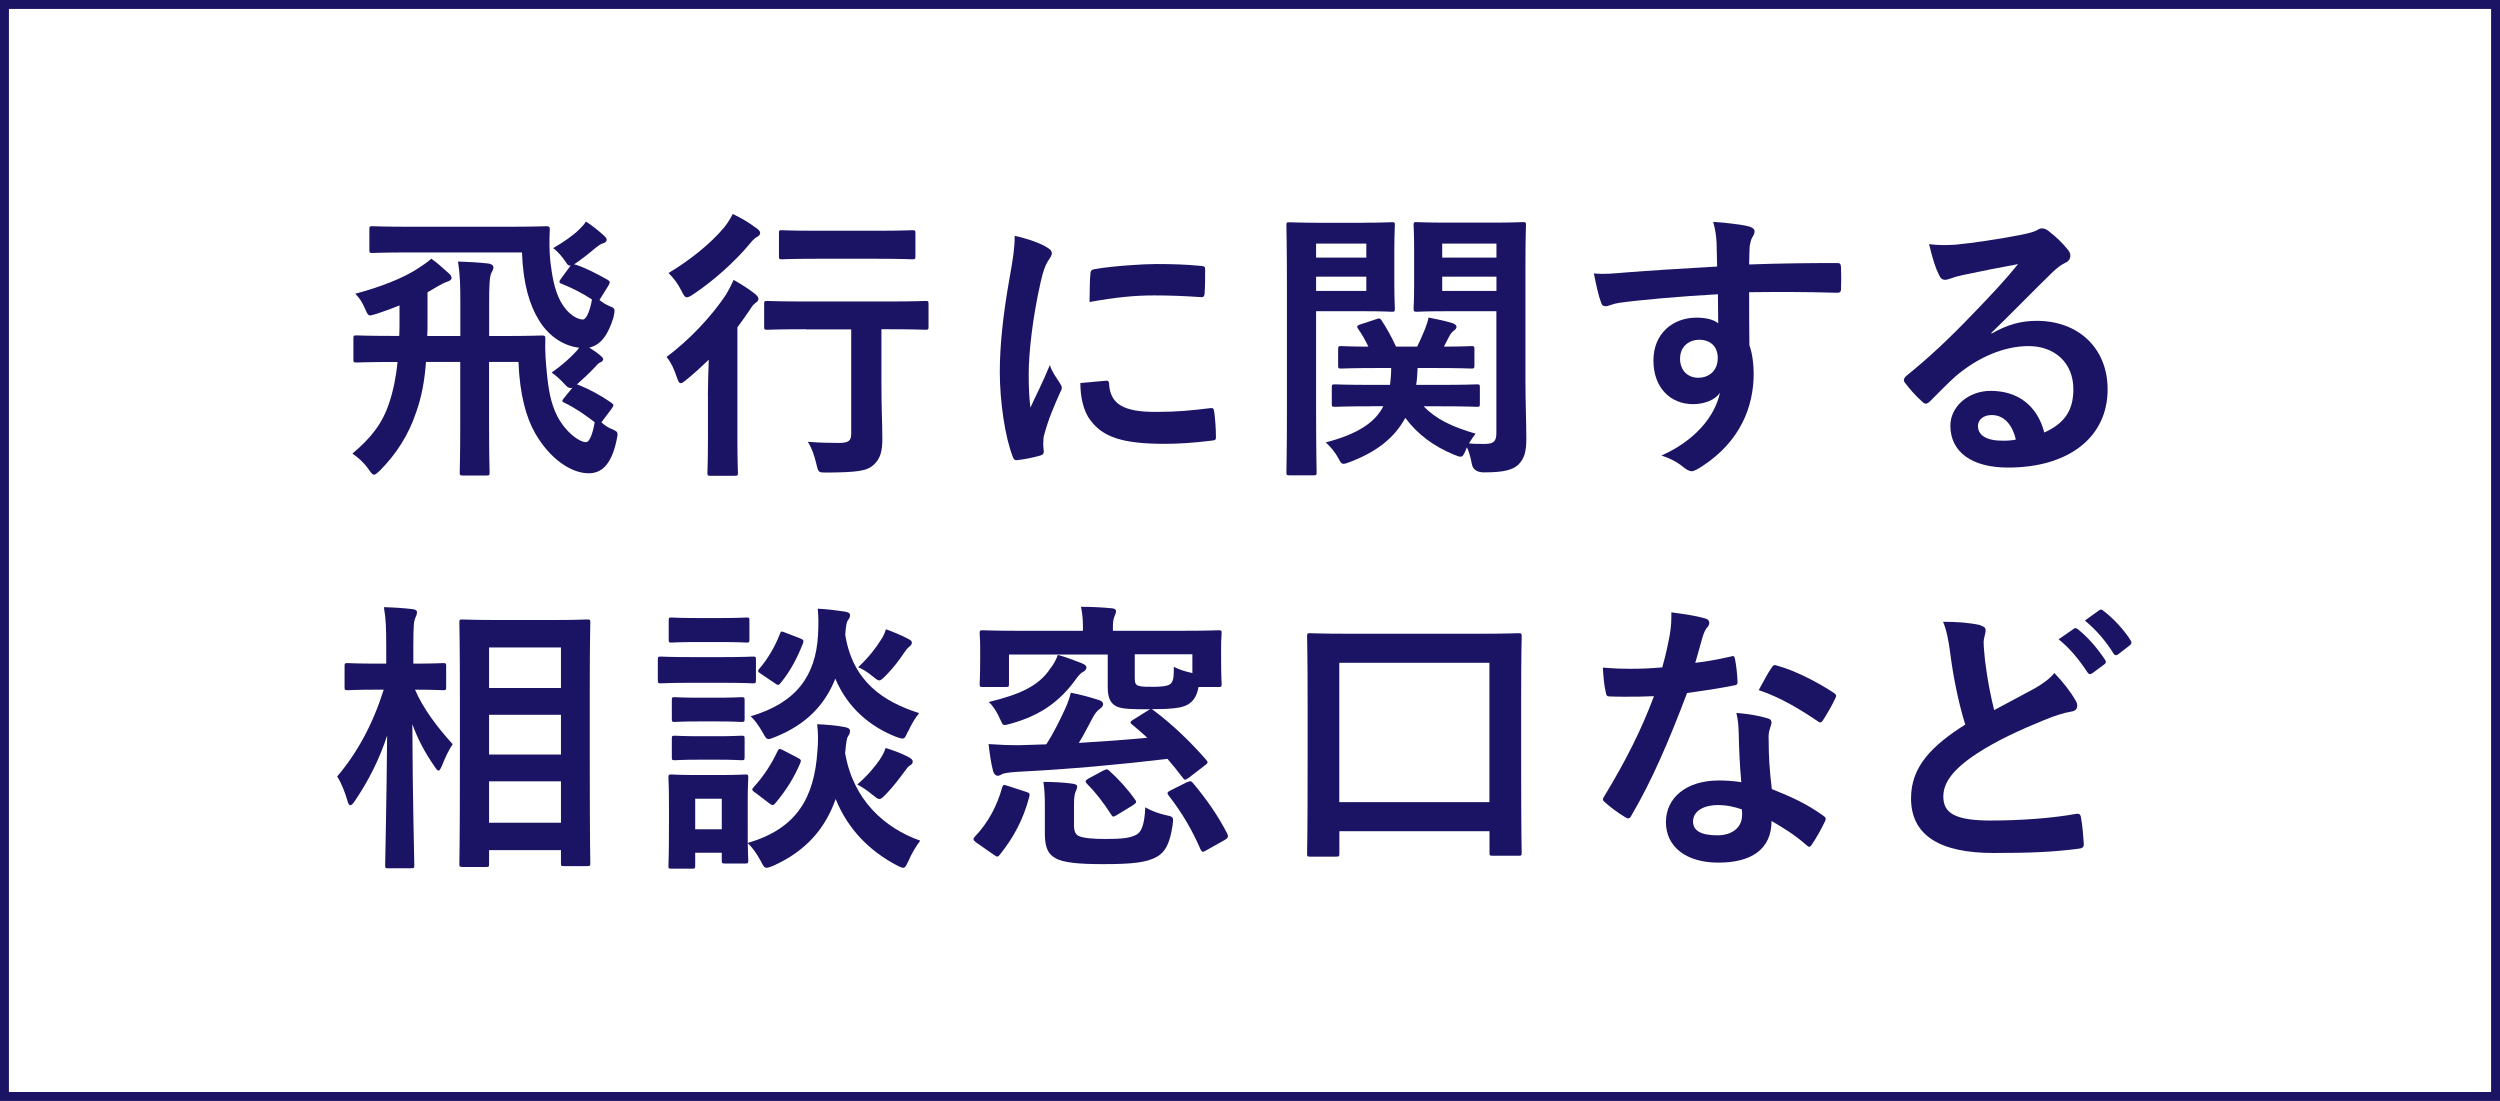
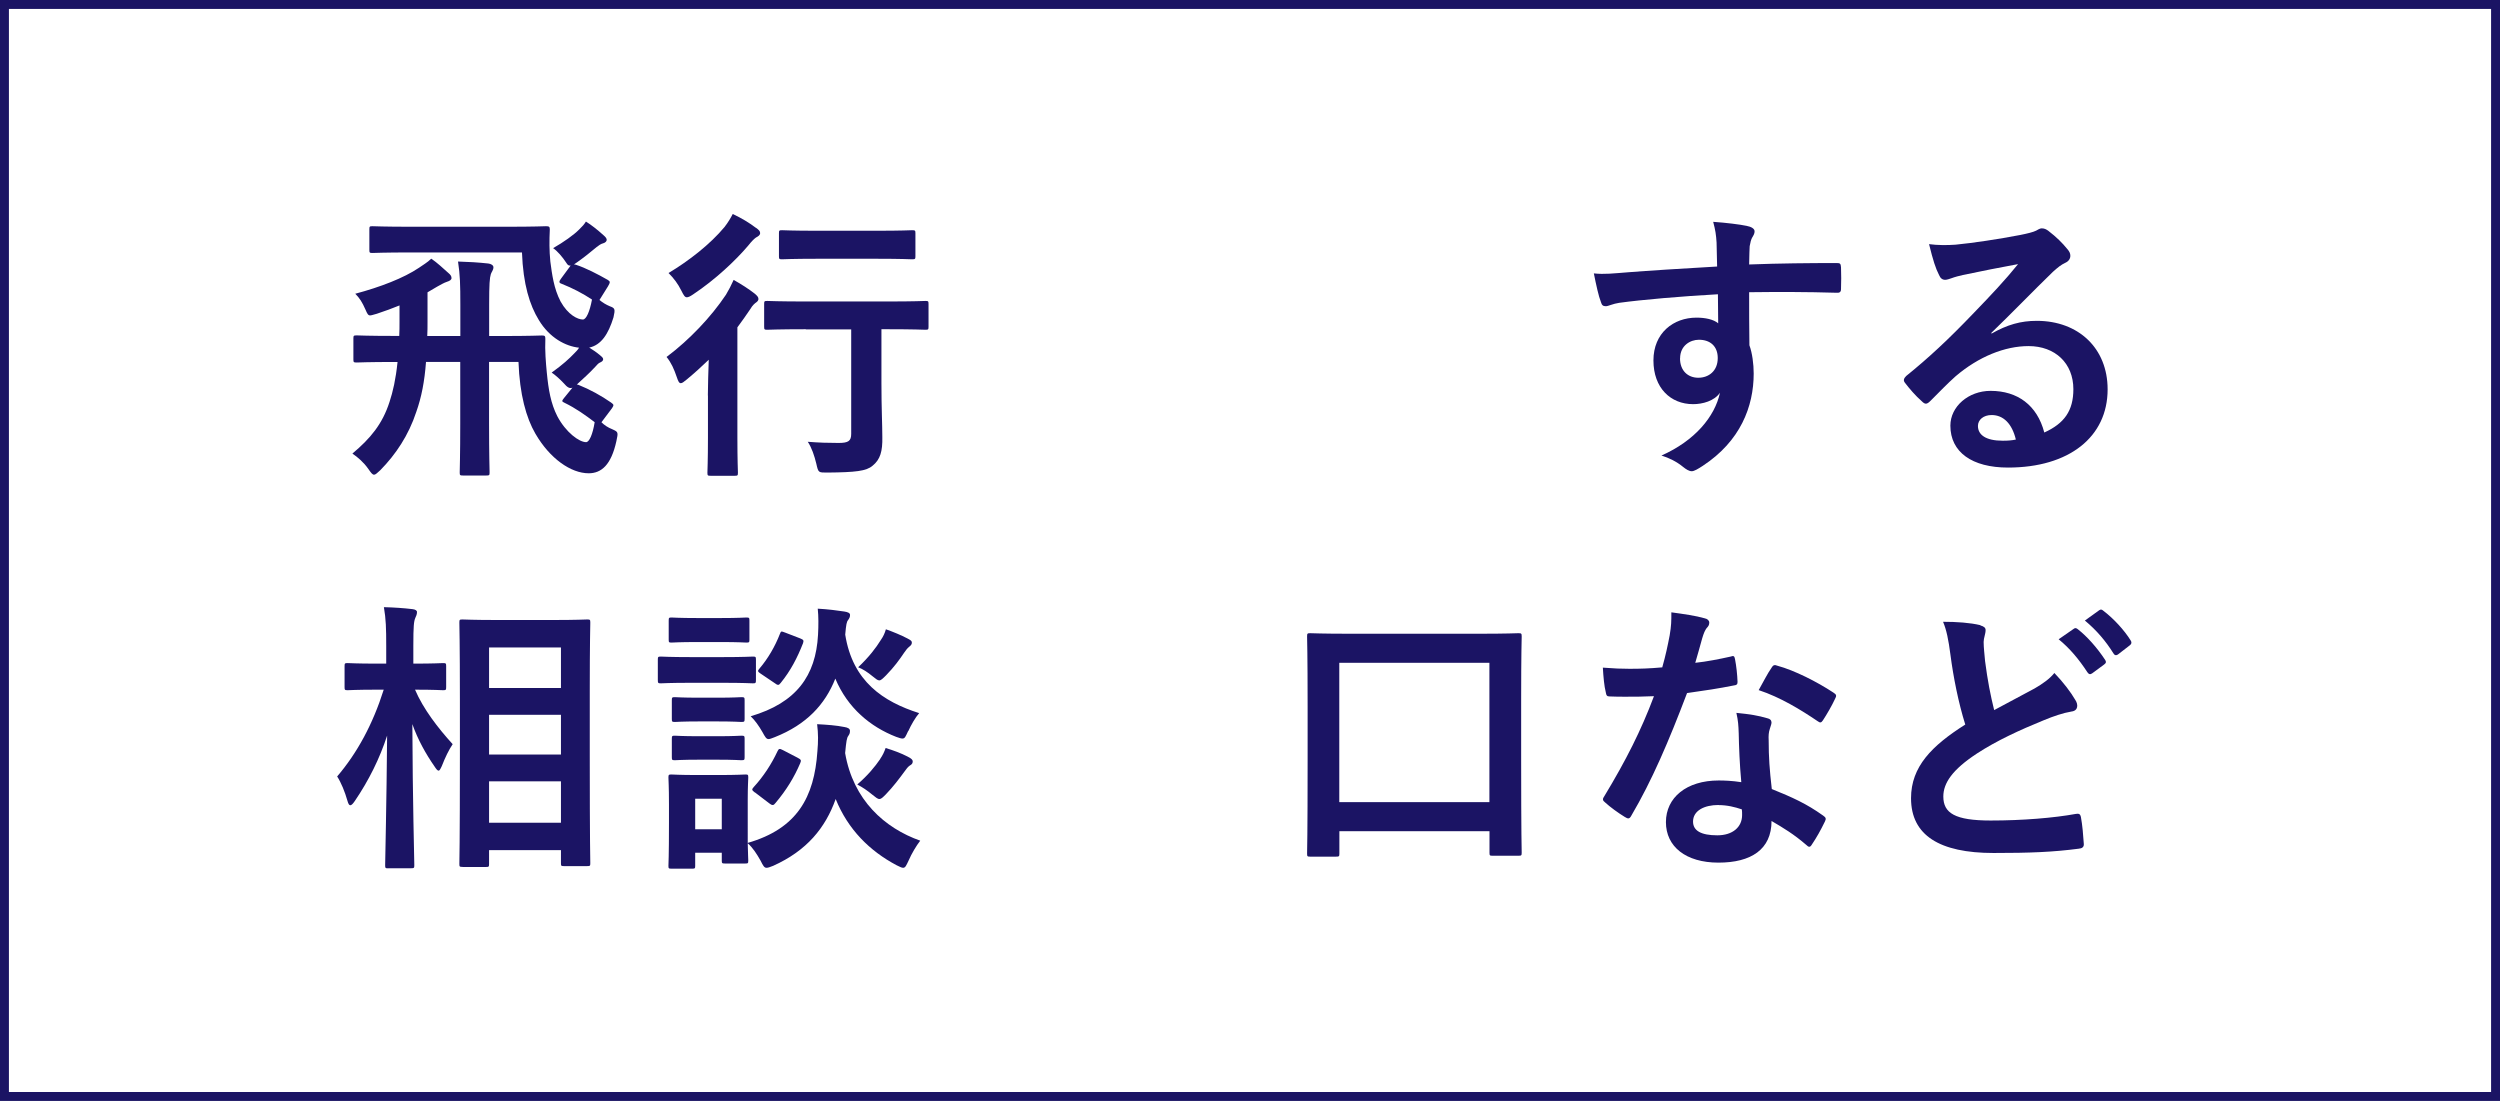
<svg xmlns="http://www.w3.org/2000/svg" viewBox="0 0 280.28 123.43">
  <g fill="#1b1464">
    <path d="m63.96 29.77c-.22.03-.32-.06-.48-.32-.42-.64-.99-1.31-1.47-1.63 1.18-.67 2.34-1.5 2.91-2.08.42-.42.54-.54.77-.9.61.38 1.31.93 1.98 1.54.22.19.35.35.35.51s-.16.32-.38.38c-.26.06-.54.26-.74.42-.64.54-1.44 1.18-2.18 1.7l-.38.26c.06 0 .13 0 .22.03 1.09.35 2.46 1.06 3.58 1.7.16.1.22.16.22.26s-.06.22-.19.45l-.96 1.54c.38.32.77.54 1.15.7.58.22.64.29.42 1.25-.58 1.89-1.38 3.1-2.72 3.39.42.26.8.51 1.18.83.19.16.38.29.38.48s-.19.29-.32.35c-.19.06-.38.29-.58.51-.64.7-1.41 1.38-1.89 1.82l-.16.16c.06 0 .13 0 .19.03 1.28.51 2.56 1.22 3.65 1.98.16.13.26.19.26.29s-.06.19-.16.35l-1.18 1.57c.32.32.7.58 1.25.8.64.29.64.32.42 1.34-.58 2.62-1.66 3.58-3.1 3.58-1.98 0-4.35-1.63-5.98-4.45-1.02-1.76-1.76-4.38-1.89-8.03h-3.3v6.91c0 3.52.06 5.28.06 5.47 0 .32-.03.35-.38.35h-2.59c-.35 0-.38-.03-.38-.35 0-.22.06-1.95.06-5.47v-6.91h-3.84c-.16 2.18-.51 3.97-1.09 5.6-.86 2.62-2.3 4.77-4.03 6.53-.35.32-.54.51-.7.51-.19 0-.35-.22-.64-.64-.54-.77-1.18-1.31-1.79-1.73 2.02-1.7 3.36-3.3 4.16-5.79.38-1.15.7-2.53.9-4.48h-.19c-3.14 0-4.22.06-4.38.06-.35 0-.38-.03-.38-.35v-2.34c0-.32.03-.35.38-.35.16 0 1.25.06 4.38.06h.38c.03-.51.03-1.06.03-1.63v-1.79c-.8.32-1.63.64-2.53.93-.38.1-.61.19-.77.19-.22 0-.32-.19-.51-.64-.38-.86-.67-1.31-1.15-1.79 2.78-.74 5.44-1.76 7.14-2.91.45-.32.93-.58 1.38-1.02.67.45 1.34 1.09 1.95 1.63.19.16.32.32.32.54 0 .19-.19.32-.51.42s-.74.35-1.09.54l-1.09.64v3.3c0 .58 0 1.09-.03 1.6h3.71v-3.49c0-2.3-.03-3.36-.26-4.86 1.18.03 2.27.1 3.39.22.29.03.58.19.58.42 0 .32-.22.54-.29.77-.13.42-.19 1.09-.19 3.39v3.55h1.44c3.17 0 4.26-.06 4.48-.06.32 0 .38.06.38.38-.06 1.31.06 2.72.16 3.74.19 1.98.45 3.49 1.18 4.93.96 1.82 2.46 2.91 3.23 2.91.35 0 .74-.86.96-2.24-1.06-.8-2.08-1.54-3.39-2.18-.29-.13-.32-.19-.06-.51l.96-1.18c-.32.13-.58-.03-.99-.51-.42-.45-.96-.93-1.34-1.18 1.25-.9 1.95-1.54 2.56-2.18.19-.19.38-.38.51-.61-1.5-.16-3.3-1.09-4.51-3.1-1.02-1.66-1.76-4-1.89-7.58h-12.38c-3.1 0-4.19.06-4.38.06-.32 0-.35-.03-.35-.35v-2.3c0-.32.03-.35.35-.35.19 0 1.28.06 4.38.06h10.66c3.14 0 4.22-.06 4.42-.06.35 0 .42.06.42.38-.06 1.25-.06 2.34.06 3.58.19 1.41.38 3.01 1.15 4.48.83 1.5 1.92 2.02 2.5 2.02.38 0 .77-.9 1.02-2.24-1.06-.7-2.18-1.28-3.39-1.76-.19-.06-.26-.13-.26-.22s.06-.22.19-.38l1.06-1.44z" />
    <path d="m79.36 44.33c0-1.12.06-2.72.1-4-.8.77-1.6 1.5-2.46 2.21-.32.26-.51.42-.67.42-.19 0-.29-.19-.45-.67-.32-.93-.61-1.6-1.15-2.27 2.56-1.92 4.99-4.48 6.66-6.98.29-.48.61-1.09.86-1.66.9.51 1.66.99 2.4 1.57.29.26.38.38.38.58 0 .13-.1.26-.22.35-.19.13-.45.35-.67.74-.48.7-.96 1.41-1.47 2.08v12.35c0 2.56.06 3.78.06 3.94 0 .32-.03.35-.35.35h-2.72c-.32 0-.35-.03-.35-.35 0-.19.06-1.38.06-3.94v-4.7zm5.41-18.78c.29.22.45.35.45.58s-.19.35-.48.51c-.22.16-.48.42-.86.9-1.38 1.63-3.68 3.81-6.18 5.47-.32.22-.54.32-.7.32-.22 0-.35-.22-.61-.74-.38-.77-.86-1.41-1.44-1.98 2.3-1.38 4.67-3.23 6.27-5.15.42-.54.7-1.02.93-1.47 1.06.51 1.76.93 2.62 1.57zm5.57 11.36c-3.04 0-4.1.06-4.32.06-.32 0-.35-.03-.35-.35v-2.53c0-.32.03-.35.35-.35.22 0 1.28.06 4.32.06h9.15c3.04 0 4.1-.06 4.26-.06.32 0 .35.03.35.35v2.53c0 .32-.03.35-.35.35-.16 0-1.22-.06-4.26-.06h-.67v6.05c0 2.85.1 4.64.1 6.05.03 1.57-.22 2.5-1.09 3.2-.7.61-1.92.74-5.06.77-1.02 0-1.02.03-1.25-.99-.22-.9-.51-1.79-.96-2.46 1.31.1 2.27.13 3.46.13 1.09 0 1.41-.22 1.41-1.02v-11.71h-5.09zm1.28-7.9c-2.82 0-3.78.06-3.94.06-.32 0-.35-.03-.35-.35v-2.56c0-.32.03-.35.35-.35.16 0 1.12.06 3.94.06h6.66c2.85 0 3.78-.06 3.97-.06.35 0 .38.03.38.35v2.56c0 .32-.03.35-.38.35-.19 0-1.12-.06-3.97-.06z" />
-     <path d="m117.18 27.62c.54.29.74.48.74.77 0 .22-.06.32-.48.96-.32.58-.48 1.02-.77 2.27-.9 3.97-1.34 7.9-1.34 10.34 0 1.57.06 2.62.19 3.74.67-1.47 1.25-2.53 2.18-4.77.26.8.67 1.31 1.12 2.02.1.16.22.35.22.48 0 .22-.06.35-.16.51-.74 1.66-1.34 3.04-1.82 4.83-.06.19-.1.54-.1.99 0 .38.06.64.06.9 0 .22-.13.35-.42.42-.8.22-1.7.42-2.62.51-.22.03-.35-.13-.42-.35-.9-2.24-1.47-6.3-1.47-9.54 0-2.88.35-6.37 1.09-10.5.42-2.37.58-3.42.58-4.77 1.44.35 2.46.67 3.42 1.18zm6.85 15.07c.26-.03.32.13.32.48.19 2.21 1.73 3.01 5.22 3.01 2.4 0 3.97-.16 6.11-.42.32-.03.38 0 .45.42.1.67.19 1.92.19 2.75 0 .38 0 .42-.54.48-2.18.26-3.71.35-5.22.35-4.74 0-6.94-.77-8.32-2.66-.8-1.02-1.12-2.66-1.12-4.16l2.91-.26zm-1.79-11.97c.03-.38.13-.48.45-.54 1.89-.35 5.47-.58 6.94-.58 1.92 0 3.39.06 4.74.19.67.03.74.1.74.42 0 .96 0 1.82-.06 2.72-.03.29-.13.42-.42.38-1.92-.13-3.58-.19-5.22-.19-2.14 0-4.22.19-7.26.74.03-1.79.03-2.59.1-3.14z" />
-     <path d="m152.83 24.97c2.08 0 3.04-.06 3.23-.06.29 0 .32.03.32.35 0 .19-.06 1.09-.06 2.94v3.46c0 1.89.06 2.72.06 2.91 0 .35-.03.38-.32.38-.19 0-1.15-.06-3.23-.06h-5.28v11.17c0 4.48.06 6.66.06 6.88 0 .32-.03.35-.35.35h-2.69c-.32 0-.35-.03-.35-.35 0-.22.06-2.4.06-6.88v-13.85c0-4.48-.06-6.72-.06-6.94 0-.32.03-.35.35-.35.22 0 1.44.06 3.78.06h4.48zm-5.28 2.34v1.57h5.63v-1.57zm5.63 3.71h-5.63v1.6h5.63zm.61 14.53c-2.94 0-3.97.06-4.13.06-.32 0-.35-.03-.35-.35v-1.82c0-.32.03-.35.35-.35.16 0 1.18.06 4.13.06h2.05c.06-.54.13-1.18.13-1.89h-1.6c-2.82 0-3.78.06-3.97.06-.35 0-.38-.03-.38-.35v-1.82c0-.32.03-.35.38-.35.16 0 .96.06 3.01.06-.35-.74-.74-1.41-1.12-1.95-.22-.29-.16-.42.22-.54l1.76-.58c.38-.13.45-.13.64.16.51.77 1.09 1.79 1.6 2.91h2.37c.32-.64.58-1.25.86-1.92.16-.42.35-.96.42-1.34.99.19 1.86.38 2.62.61.29.1.51.22.51.45 0 .13-.1.26-.26.38-.26.19-.42.42-.54.64l-.61 1.18c2.05 0 2.88-.06 3.04-.06.35 0 .38.03.38.35v1.82c0 .32-.03.35-.38.35-.19 0-1.15-.06-3.97-.06h-2.02c-.03.67-.06 1.28-.16 1.89h2.66c2.91 0 3.94-.06 4.13-.06.32 0 .35.03.35.35v1.82c0 .32-.03.35-.35.35-.19 0-1.22-.06-4.13-.06h-1.82c1.41 1.47 3.2 2.3 5.82 3.07-.22.29-.48.64-.74 1.09.58.06 1.06.06 1.73.06 1.06 0 1.34-.29 1.34-1.25v-13.63h-5.38c-2.53 0-3.36.06-3.55.06-.32 0-.35-.03-.35-.38 0-.19.06-.86.06-2.66v-3.94c0-1.79-.06-2.5-.06-2.72 0-.32.03-.35.35-.35.19 0 1.02.06 3.55.06h4.77c2.5 0 3.36-.06 3.58-.06.32 0 .35.03.35.35 0 .19-.06 1.54-.06 4.29v13.21c0 2.24.1 4.8.1 6.37s-.22 2.27-.9 2.98c-.61.54-1.47.86-3.84.86q-1.22 0-1.38-.99c-.13-.67-.29-1.31-.54-1.82l-.16.38c-.22.48-.32.67-.54.67-.16 0-.38-.06-.74-.22-2.24-.93-4.03-2.21-5.47-4.13-1.18 2.18-3.14 3.78-6.17 4.93-.38.16-.61.22-.77.22-.22 0-.32-.16-.54-.58-.45-.83-.96-1.38-1.44-1.82 3.58-.93 5.54-2.24 6.46-4.06h-1.31zm7.9-18.24v1.57h6.08v-1.57zm6.08 5.31v-1.6h-6.08v1.6z" />
    <path d="m192.45 27.21c-.06-.93-.13-1.38-.38-2.34 1.44.1 2.98.29 3.74.45.54.1.9.32.9.61 0 .26-.1.42-.29.74-.1.19-.19.51-.26.93-.03.42-.03.83-.06 2.05 3.46-.13 6.75-.16 9.82-.16.38 0 .45.06.48.48.03.8.03 1.63 0 2.43 0 .35-.16.45-.54.42-3.33-.1-6.43-.1-9.76-.06 0 1.95 0 4 .03 5.95.32.86.48 2.11.48 3.17 0 3.71-1.5 7.58-5.7 10.34-.54.35-.96.61-1.25.61s-.64-.22-.96-.48c-.74-.61-1.6-1.02-2.43-1.28 3.74-1.66 5.98-4.35 6.56-7.04-.64.93-1.95 1.28-3.01 1.28-2.53 0-4.45-1.82-4.45-4.9s2.24-4.8 4.83-4.8c.96 0 1.92.19 2.43.64 0-1.12-.03-2.21-.03-3.26-4.03.22-8.54.61-11.07.96-.7.1-1.22.38-1.5.38-.32 0-.45-.13-.54-.45-.26-.64-.54-1.92-.8-3.23 1.18.13 2.21 0 3.9-.13 1.95-.16 6.08-.42 9.92-.64-.03-.99-.03-1.79-.06-2.66zm-4.1 12.96c0 1.41.9 2.18 2.05 2.18s2.18-.74 2.18-2.21c0-1.31-.83-2.05-2.11-2.05-.99 0-2.11.67-2.11 2.08z" />
    <path d="m223.26 37.41c1.79-1.02 3.3-1.44 5.09-1.44 4.67 0 7.94 3.07 7.94 7.68 0 5.34-4.32 8.77-11.17 8.77-4.03 0-6.46-1.73-6.46-4.7 0-2.14 2.02-3.9 4.51-3.9 3.01 0 5.22 1.6 6.02 4.67 2.24-1.02 3.26-2.43 3.26-4.86 0-2.91-2.05-4.83-5.02-4.83-2.66 0-5.6 1.18-8.19 3.39-.93.83-1.82 1.76-2.78 2.72-.42.42-.61.48-1.02.06-.67-.58-1.38-1.41-1.89-2.08-.19-.26-.1-.48.16-.74 2.5-2.02 4.7-4.06 7.58-7.07 1.98-2.05 3.49-3.65 4.96-5.47-1.92.35-4.19.8-6.18 1.22-.42.1-.83.19-1.34.38-.16.06-.48.16-.64.16-.32 0-.54-.16-.7-.54-.38-.74-.67-1.63-1.12-3.46.96.13 2.02.13 2.98.06 1.95-.19 4.77-.61 7.26-1.09.8-.16 1.44-.32 1.76-.48.16-.1.45-.26.61-.26.32 0 .51.1.74.26.96.74 1.6 1.38 2.14 2.05.26.29.35.51.35.77 0 .32-.19.61-.54.77-.54.26-.8.48-1.41 1.02-2.34 2.27-4.48 4.51-6.91 6.85l.03.1zm.03 9.12c-.93 0-1.54.54-1.54 1.22 0 .99.86 1.66 2.78 1.66.58 0 .99-.03 1.47-.13-.42-1.76-1.38-2.75-2.72-2.75z" />
    <path d="m43.53 97.35c-.32 0-.35-.03-.35-.35 0-.58.16-6.91.22-14.53-.83 2.56-2.05 5.02-3.62 7.33-.22.32-.38.48-.51.48s-.22-.16-.32-.51c-.29-1.02-.7-2.02-1.15-2.72 2.24-2.62 4-5.86 5.22-9.73h-.74c-2.34 0-3.1.06-3.3.06-.32 0-.35-.03-.35-.35v-2.34c0-.32.03-.35.35-.35.19 0 .96.06 3.3.06h1.02v-1.98c0-1.98-.03-3.01-.26-4.35 1.15.03 2.18.1 3.2.22.32.03.51.16.51.32 0 .29-.1.45-.19.67-.16.38-.22.9-.22 3.1v2.02c2.37 0 3.14-.06 3.33-.06.32 0 .35.03.35.35v2.34c0 .32-.03.35-.35.35-.19 0-.93-.06-3.14-.06.93 2.18 2.59 4.32 4.22 6.11-.45.67-.83 1.47-1.22 2.46-.16.35-.26.51-.35.51-.13 0-.26-.16-.45-.45-1.02-1.47-1.89-3.04-2.5-4.77.03 8.48.22 15.23.22 15.81 0 .32-.03.35-.35.35h-2.59zm8.32-.16c-.32 0-.35-.03-.35-.32 0-.19.06-2.3.06-12.1v-6.3c0-6.34-.06-8.45-.06-8.67 0-.32.03-.35.35-.35.22 0 1.18.06 3.94.06h6.14c2.75 0 3.71-.06 3.9-.06.32 0 .35.03.35.35 0 .19-.06 2.34-.06 7.62v7.33c0 9.73.06 11.84.06 12.03 0 .29-.03.32-.35.32h-2.62c-.29 0-.32-.03-.32-.32v-1.47h-8.06v1.57c0 .29-.03.32-.38.32h-2.59zm2.98-20.06h8.06v-4.54h-8.06zm8.06 7.46v-4.45h-8.06v4.45zm0 7.65v-4.64h-8.06v4.64z" />
    <path d="m81.01 73.67c2.43 0 3.2-.06 3.39-.06.32 0 .35.03.35.35v2.27c0 .35-.03.38-.35.38-.19 0-.96-.06-3.39-.06h-3.55c-2.4 0-3.2.06-3.36.06-.32 0-.35-.03-.35-.38v-2.27c0-.32.03-.35.35-.35.16 0 .96.06 3.36.06zm2.82 20.83c5.54-1.6 7.46-5.12 7.81-10.27.1-1.12.1-1.98-.03-3.04 1.12.06 2.14.13 3.07.32.38.06.61.19.61.42s-.03.35-.19.58c-.16.22-.22.54-.35 1.92.9 5.28 4.45 8.42 8.42 9.82-.45.58-.96 1.44-1.31 2.24-.26.54-.35.8-.61.8-.16 0-.35-.1-.74-.29-3.01-1.6-5.44-4-6.82-7.42-1.15 3.23-3.23 5.79-7.01 7.49-.35.13-.54.22-.74.22-.26 0-.38-.22-.67-.8-.42-.74-.86-1.44-1.44-1.95.03 1.38.06 1.79.06 1.92 0 .32-.03.35-.32.35h-2.3c-.32 0-.35-.03-.35-.35v-.86h-2.98v1.47c0 .29-.03.32-.35.32h-2.3c-.32 0-.35-.03-.35-.32 0-.22.06-.96.06-4.83v-2.05c0-2.02-.06-2.78-.06-3.01 0-.32.03-.35.35-.35.19 0 .86.06 2.91.06h2.43c2.05 0 2.72-.06 2.94-.06.29 0 .32.03.32.35 0 .19-.06.96-.06 2.46zm-3.04-25.21c2.05 0 2.69-.06 2.88-.06.32 0 .35.03.35.35v2.14c0 .29-.03.32-.35.32-.19 0-.83-.06-2.88-.06h-2.59c-2.08 0-2.72.06-2.91.06-.29 0-.32-.03-.32-.32v-2.14c0-.32.03-.35.32-.35.19 0 .83.06 2.91.06zm-.35 8.93c1.89 0 2.46-.06 2.66-.06.35 0 .38.03.38.35v2.08c0 .32-.03.35-.38.35-.19 0-.77-.06-2.66-.06h-2.05c-1.95 0-2.53.06-2.72.06-.32 0-.35-.03-.35-.35v-2.08c0-.32.03-.35.35-.35.19 0 .77.06 2.72.06zm0 4.32c1.89 0 2.46-.06 2.66-.06.35 0 .38.03.38.35v2.05c0 .32-.03.35-.38.35-.19 0-.77-.06-2.66-.06h-2.05c-1.95 0-2.53.06-2.72.06-.32 0-.35-.03-.35-.35v-2.05c0-.32.03-.35.35-.35.19 0 .77.06 2.72.06zm-2.5 7.01v3.42h2.98v-3.42zm23.87-7.58c-.29.61-.35.83-.64.83-.13 0-.35-.06-.7-.19-2.88-1.12-5.44-3.23-6.82-6.53-1.15 2.91-3.23 5.15-6.78 6.56-.35.13-.54.22-.7.22-.26 0-.38-.22-.7-.8-.38-.67-.86-1.34-1.31-1.76 5.12-1.5 7.3-4.54 7.55-9.12.06-1.09.06-2.05-.03-2.94 1.12.06 2.11.19 2.98.32.38.06.64.16.64.38s-.06.35-.22.58c-.16.19-.22.48-.32 1.63.83 5.25 4.26 7.52 8.29 8.8-.42.48-.9 1.31-1.22 2.02zm-17.18 6.88c-.38-.29-.35-.35-.13-.61 1.09-1.18 2.02-2.62 2.66-4 .16-.32.22-.35.64-.13l1.6.83c.42.22.45.29.32.61-.67 1.57-1.54 3.01-2.78 4.48-.13.16-.19.22-.32.22-.1 0-.22-.06-.38-.19l-1.6-1.22zm.67-13.31c-.38-.26-.38-.32-.16-.58.96-1.12 1.76-2.5 2.3-3.9.13-.35.16-.29.61-.13l1.66.64c.38.16.42.22.32.54-.64 1.63-1.38 3.07-2.5 4.45-.13.16-.19.22-.29.22s-.22-.06-.38-.19l-1.57-1.06zm13.38 9.54c.29-.42.45-.77.61-1.22.86.26 1.73.58 2.46.96.45.22.58.38.58.54 0 .26-.13.35-.35.48-.19.13-.38.38-.54.61-.61.83-1.28 1.73-2.14 2.62-.32.32-.51.51-.7.51-.22 0-.42-.19-.83-.51-.54-.45-1.06-.8-1.66-1.12 1.15-.99 1.98-1.98 2.59-2.88zm.06-13.31c.29-.42.45-.77.58-1.22.83.29 1.73.67 2.4 1.02.42.22.51.29.51.48 0 .22-.13.32-.32.48-.16.13-.35.35-.54.64-.54.8-1.09 1.57-2.02 2.53-.38.38-.58.58-.77.58s-.38-.16-.74-.45c-.58-.48-1.12-.83-1.63-1.02 1.22-1.15 2.02-2.21 2.53-3.04z" />
-     <path d="m109.42 94.44c-.35-.29-.35-.38-.13-.64 1.5-1.57 2.5-3.46 3.07-5.54.1-.32.19-.29.61-.16l2.05.67c.42.13.45.19.38.54-.67 2.56-1.76 4.58-3.3 6.5-.13.16-.19.22-.29.22s-.19-.06-.38-.19l-2.02-1.41zm19.9-14.81c2.14 1.6 4.1 3.49 5.92 5.57.22.26.19.35-.16.61l-1.79 1.38c-.42.29-.48.29-.67.03-.58-.77-1.15-1.47-1.73-2.14-5.38.64-10.94 1.15-16.64 1.44-1.12.06-1.66.16-1.89.26-.16.1-.32.19-.51.19-.22 0-.42-.19-.51-.51-.26-.99-.38-1.98-.51-3.04 1.41.1 2.34.13 3.33.13l3.14-.1c.93-1.44 1.57-2.82 2.11-3.97.29-.64.51-1.25.64-1.82 1.15.22 2.27.54 3.17.83.26.1.45.22.45.45s-.16.38-.38.54c-.26.19-.51.48-.74.9-.54.99-1.02 1.98-1.6 2.91 2.69-.16 5.28-.35 7.68-.58-.54-.51-1.12-.99-1.73-1.5-.26-.19-.16-.35.13-.51l1.63-1.02.29-.16h-.22c-1.86 0-2.94-.03-3.55-.32-.64-.32-.99-.9-.99-2.14v-3.68h-11.07v3.26c0 .35-.03.38-.35.38h-2.59c-.32 0-.35-.03-.35-.38 0-.19.06-.61.06-3.1v-.93c0-.93-.06-1.41-.06-1.6 0-.32.03-.35.35-.35.22 0 1.25.06 4.19.06h7.04v-.45c0-.83-.06-1.47-.22-2.24 1.12 0 2.34.06 3.42.16.35.03.51.13.51.32 0 .22-.1.38-.19.64-.1.26-.16.54-.16 1.15v.42h7.65c2.94 0 3.97-.06 4.19-.06.32 0 .35.03.35.35 0 .19-.06.67-.06 1.38v1.15c0 2.5.06 2.91.06 3.1 0 .35-.03.38-.35.38h-2.24c-.19 1.06-.61 1.63-1.22 1.98-.64.38-1.86.51-4.06.51l.26.13zm-8.06-5.28c.32.13.54.26.54.48s-.16.38-.35.48c-.29.13-.58.48-.9.93-1.73 2.37-3.87 3.97-7.26 4.9-.83.22-.83.26-1.12-.42-.42-.96-.86-1.6-1.31-2.02 3.55-.86 5.63-1.82 6.91-3.78.35-.42.64-.99.83-1.5.9.26 1.79.58 2.66.93zm-.86 18.11c0 .64.13 1.06.51 1.25.51.26 1.7.35 3.01.35 1.89 0 2.88-.1 3.58-.54.51-.32.83-1.25.9-3.01.64.38 1.47.7 2.4.9.77.16.77.22.67 1.06-.32 2.14-.83 3.04-1.76 3.58-1.18.67-2.82.83-6.08.83-2.69 0-4.42-.16-5.31-.67-.74-.42-1.18-1.06-1.18-2.75v-3.14c0-.96-.03-1.73-.16-2.66 1.02 0 2.24.06 3.2.19.42.06.58.16.58.29 0 .19-.03.32-.16.58-.13.29-.19.7-.19 1.44v2.3zm3.33-6.08c.35-.19.42-.16.67.06.99.9 2.02 2.02 2.85 3.2.22.29.16.38-.29.67l-1.79 1.09c-.35.22-.45.19-.61-.1-.83-1.31-1.82-2.56-2.69-3.42-.1-.13-.16-.19-.16-.29s.1-.16.29-.29l1.73-.93zm3.49-10.34c0 .54.1.77.48.86.29.1.86.1 1.6.1.83 0 1.6-.06 1.92-.32.35-.29.38-.86.38-1.92.64.32 1.22.51 2.08.7v-2.11h-6.46zm5.89 11.65c.35-.16.45-.13.64.1 1.6 1.92 2.82 3.68 3.87 5.73.1.29.06.42-.29.64l-2.05 1.15c-.19.1-.32.19-.42.19s-.16-.1-.26-.26c-.96-2.21-2.08-4.13-3.58-6.05-.22-.29-.16-.38.22-.58l1.86-.93z" />
    <path d="m146.89 96.04c-.32 0-.35-.03-.35-.35 0-.22.06-1.89.06-10.53v-5.92c0-5.92-.06-7.68-.06-7.87 0-.35.03-.38.35-.38.22 0 1.31.06 4.42.06h14.53c3.1 0 4.19-.06 4.38-.06.35 0 .38.03.38.38 0 .19-.06 1.92-.06 7.04v6.75c0 8.54.06 10.24.06 10.43 0 .32-.03.35-.38.35h-2.88c-.32 0-.35-.03-.35-.35v-2.4h-16.83v2.5c0 .32-.03.35-.38.35h-2.88zm3.26-6.11h16.83v-15.62h-16.83z" />
    <path d="m194.03 73.61c.29-.1.42-.1.48.26.16.8.26 1.76.29 2.59 0 .29-.13.35-.38.38-1.73.35-3.3.58-5.28.86-2.05 5.41-3.94 9.82-6.24 13.73-.22.42-.38.38-.74.16-.74-.45-1.66-1.12-2.21-1.63-.29-.22-.32-.38-.06-.74 2.4-3.97 4.1-7.33 5.54-11.17-1.22.06-2.21.06-3.2.06-.7 0-.96 0-1.76-.03-.32 0-.38-.1-.45-.51-.16-.61-.26-1.66-.32-2.72 1.31.1 2.05.13 2.98.13 1.25 0 2.21-.03 3.68-.16.38-1.34.61-2.43.83-3.58.19-1.12.19-1.6.19-2.59 1.38.19 2.75.38 3.74.67.32.06.51.26.51.48 0 .26-.1.42-.29.61-.19.26-.32.54-.51 1.18-.22.77-.48 1.76-.77 2.72 1.25-.13 2.72-.42 3.97-.7zm.9 8.58c-.03-.86-.06-1.38-.26-2.27 1.57.16 2.4.29 3.49.61.29.06.45.22.45.51 0 .06-.06.29-.19.67s-.16.77-.13 1.31c0 1.89.1 3.26.35 5.44 2.3.93 3.87 1.63 5.76 2.98.32.22.35.35.19.67-.48.99-.93 1.79-1.47 2.59-.19.32-.35.29-.61.03-1.41-1.22-2.59-1.92-3.9-2.69 0 3.2-2.3 4.67-5.95 4.67s-5.89-1.79-5.89-4.54 2.3-4.67 5.92-4.67c.61 0 1.5.03 2.53.19-.19-2.05-.26-4-.29-5.5zm-2.27 8.06c-1.6 0-2.85.64-2.85 1.86 0 1.02.9 1.54 2.72 1.54 1.73 0 2.78-.93 2.78-2.27 0-.29 0-.45-.03-.64-.77-.26-1.63-.48-2.62-.48zm5.95-15.39c.19-.32.35-.35.67-.22 1.89.51 4.42 1.79 6.27 3.01.35.22.38.35.16.74-.32.7-.9 1.7-1.34 2.37-.19.29-.32.29-.58.1-1.89-1.28-4.19-2.69-6.62-3.49.54-.96 1.02-1.92 1.44-2.5z" />
    <path d="m222.03 70.12c.38.1.58.26.58.51 0 .45-.22.9-.22 1.34 0 .64.1 1.41.16 2.14.29 2.24.61 3.84 1.02 5.5 1.6-.86 2.75-1.47 4.54-2.43.93-.54 1.7-1.09 2.21-1.73 1.02 1.06 1.86 2.18 2.34 3.01.35.51.35 1.22-.42 1.31-.96.16-2.05.54-3.07.96-2.75 1.12-5.31 2.3-7.52 3.74-2.78 1.82-3.78 3.33-3.78 4.83 0 1.86 1.31 2.69 5.31 2.69 3.58 0 7.07-.29 9.54-.74.35-.06.51 0 .58.38.16.86.26 2.02.32 2.98.03.35-.19.51-.58.54-2.91.38-5.47.48-9.54.48-6.05 0-9.25-1.98-9.25-6.14 0-3.55 2.34-5.89 6.08-8.26-.77-2.46-1.34-5.34-1.66-7.81-.22-1.7-.45-2.82-.83-3.71 1.54 0 3.01.1 4.19.38zm10.46.38c.16-.13.29-.1.48.06.99.77 2.14 2.05 3.04 3.42.13.19.13.35-.1.51l-1.34.99c-.22.16-.38.13-.54-.1-.96-1.47-1.98-2.69-3.23-3.71l1.7-1.18zm2.85-2.08c.19-.13.29-.1.48.06 1.18.9 2.34 2.18 3.04 3.3.13.19.16.38-.1.58l-1.28.99c-.26.19-.42.1-.54-.1-.86-1.38-1.89-2.59-3.2-3.68z" />
  </g>
  <path d="m.5.5h279.28v122.43h-279.28z" fill="none" stroke="#1b1464" stroke-miterlimit="10" />
</svg>